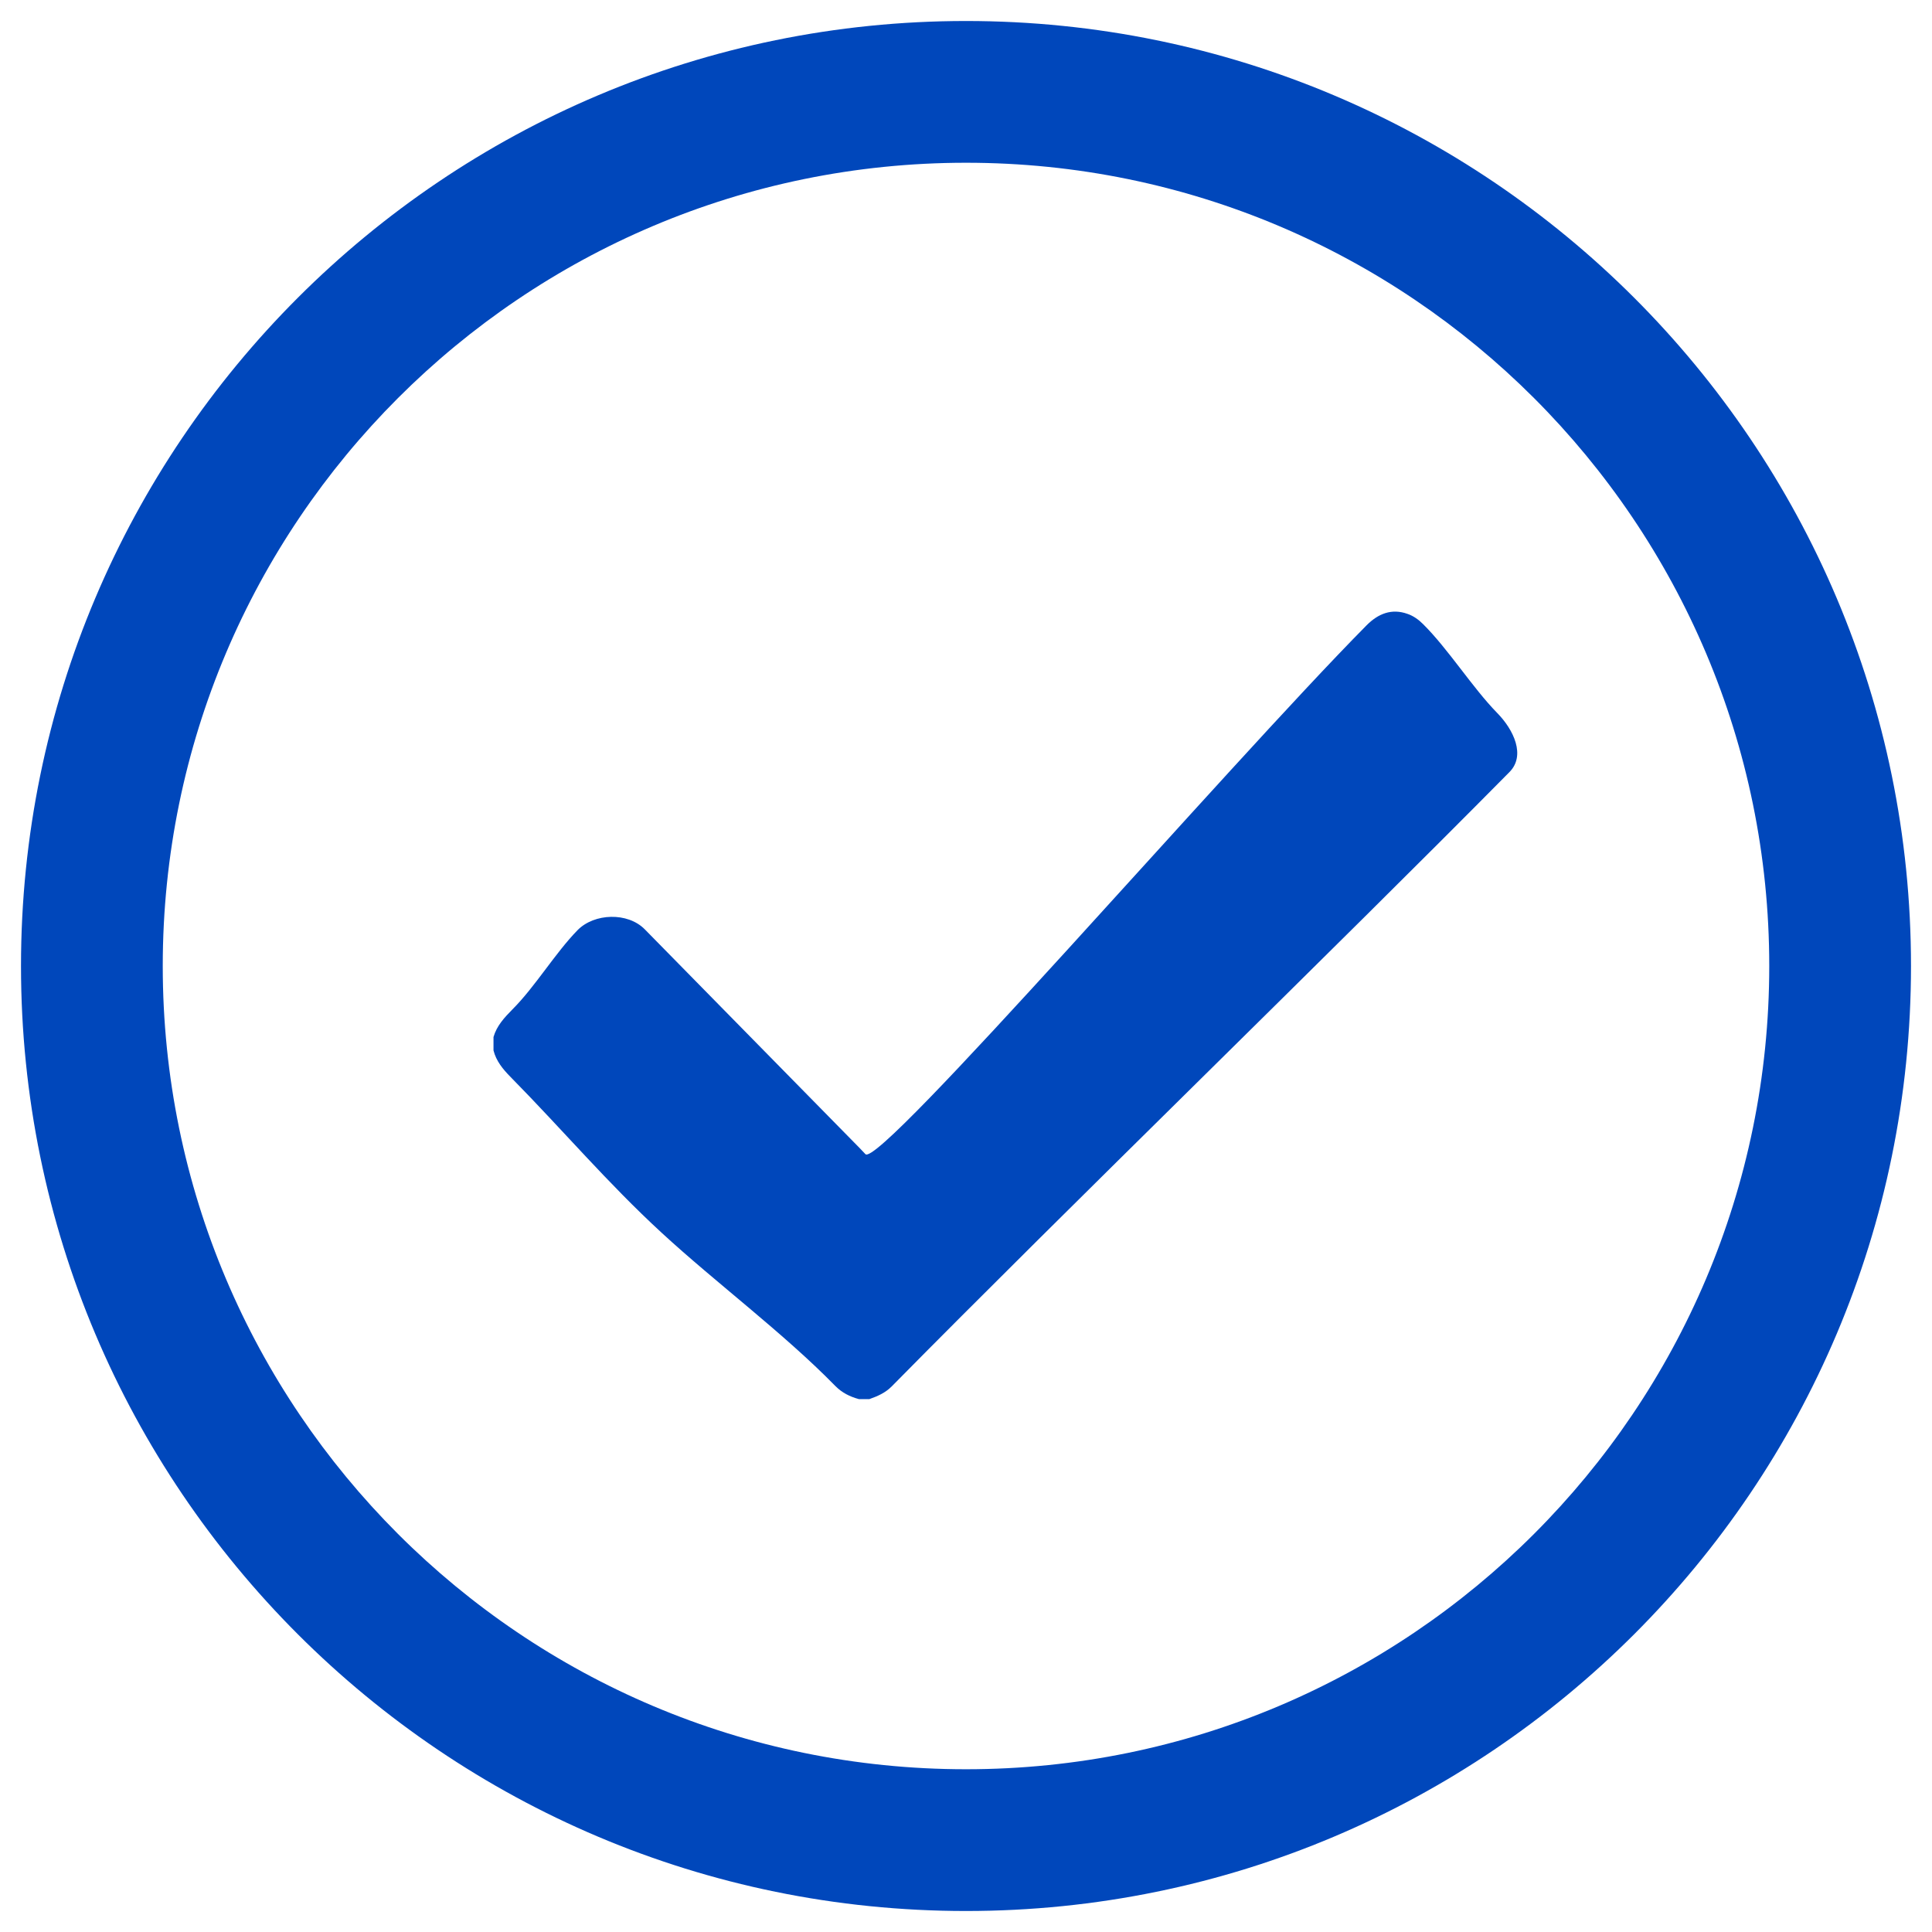
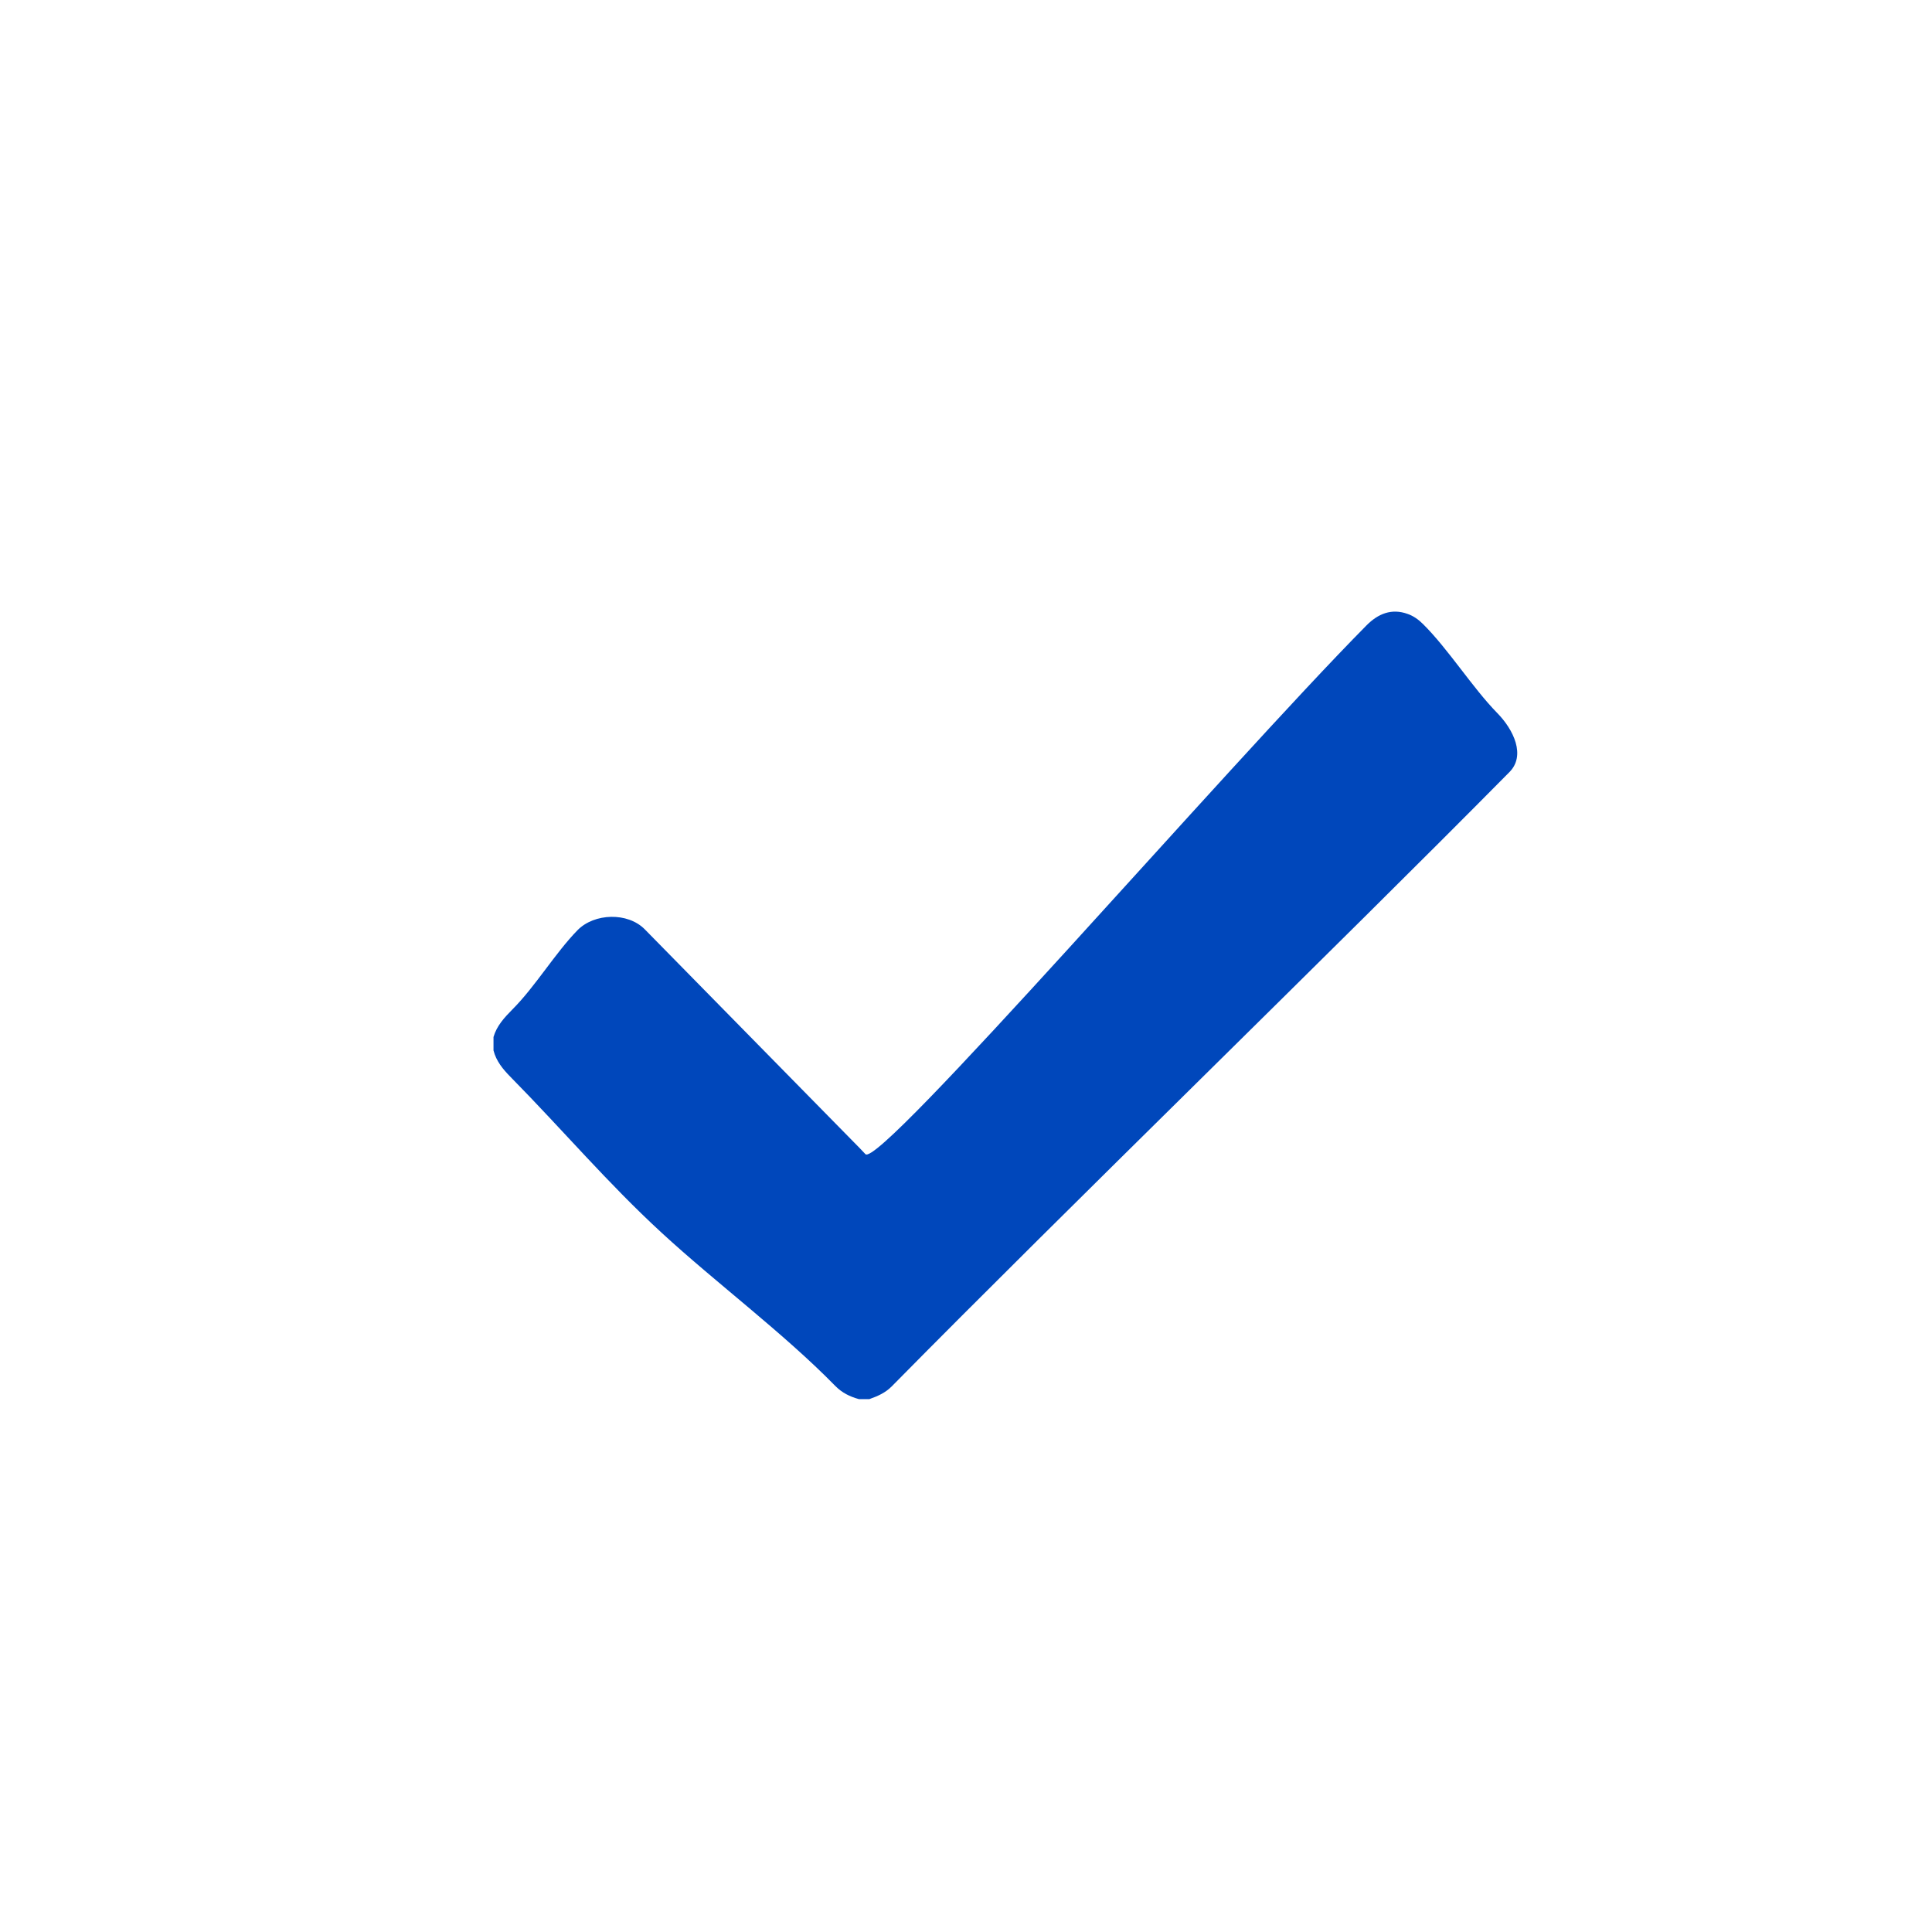
<svg xmlns="http://www.w3.org/2000/svg" fill="none" viewBox="0 0 46 46" height="46" width="46">
-   <path fill="#0047BB" d="M23 3.875C12.438 3.875 3.875 12.438 3.875 23C3.875 33.562 12.438 42.125 23 42.125C33.562 42.125 42.125 33.562 42.125 23C42.125 12.438 33.562 3.875 23 3.875ZM23 0.5C10.574 0.5 0.5 10.574 0.5 23C0.5 35.426 10.574 45.5 23 45.5C35.426 45.5 45.5 35.426 45.5 23C45.5 10.574 35.426 0.5 23 0.5Z" clip-rule="evenodd" fill-rule="evenodd" />
  <path fill="#0047BB" d="M11.75 24.691C11.827 24.424 12.008 24.229 12.201 24.033C12.742 23.493 13.218 22.692 13.753 22.145C14.152 21.741 14.944 21.715 15.35 22.125C17.017 23.818 18.678 25.518 20.346 27.211C20.417 27.283 20.488 27.354 20.604 27.478C20.913 27.856 29.194 18.27 32.535 14.891C32.812 14.611 33.134 14.48 33.514 14.617C33.65 14.663 33.778 14.754 33.881 14.858C34.48 15.451 35.06 16.375 35.646 16.974C36.038 17.372 36.335 17.99 35.935 18.387C31.731 22.64 25.433 28.748 21.235 33.006C21.08 33.163 20.9 33.241 20.7 33.312H20.449C20.237 33.254 20.05 33.163 19.889 33C18.653 31.737 17.049 30.545 15.755 29.353C14.461 28.162 13.418 26.924 12.156 25.642C11.975 25.459 11.814 25.264 11.75 25.01V24.704V24.691Z" />
</svg>